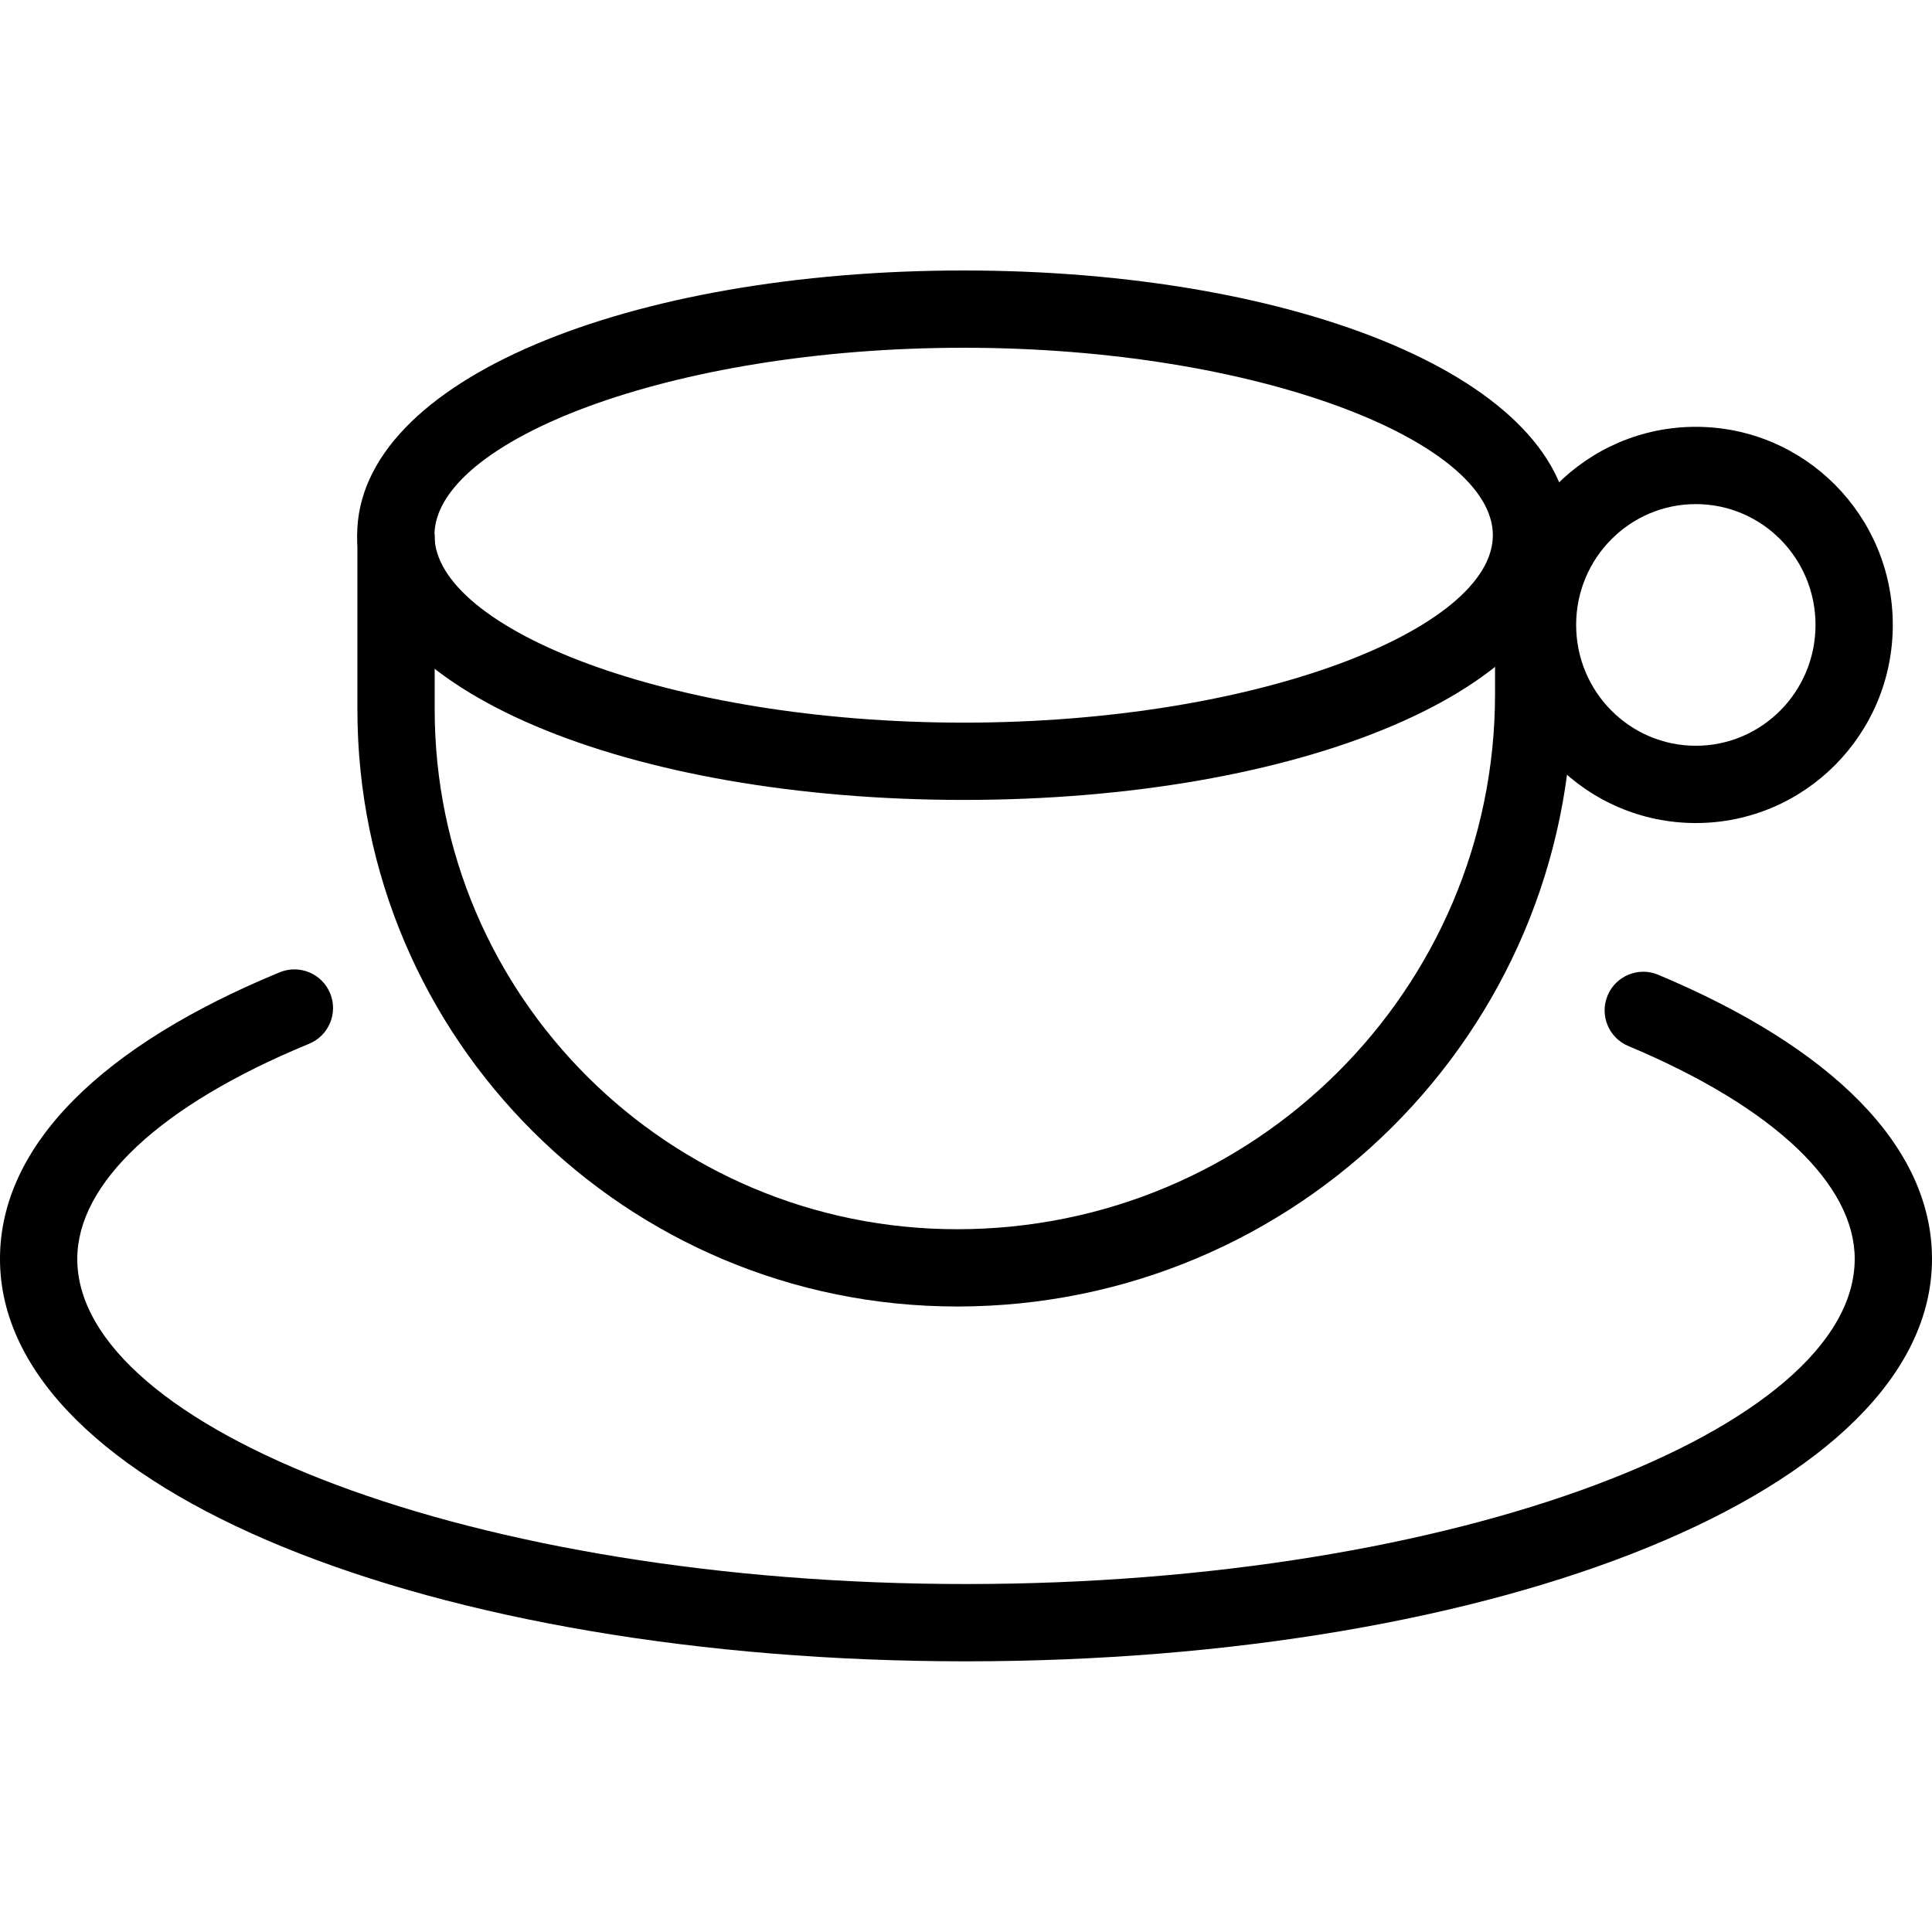
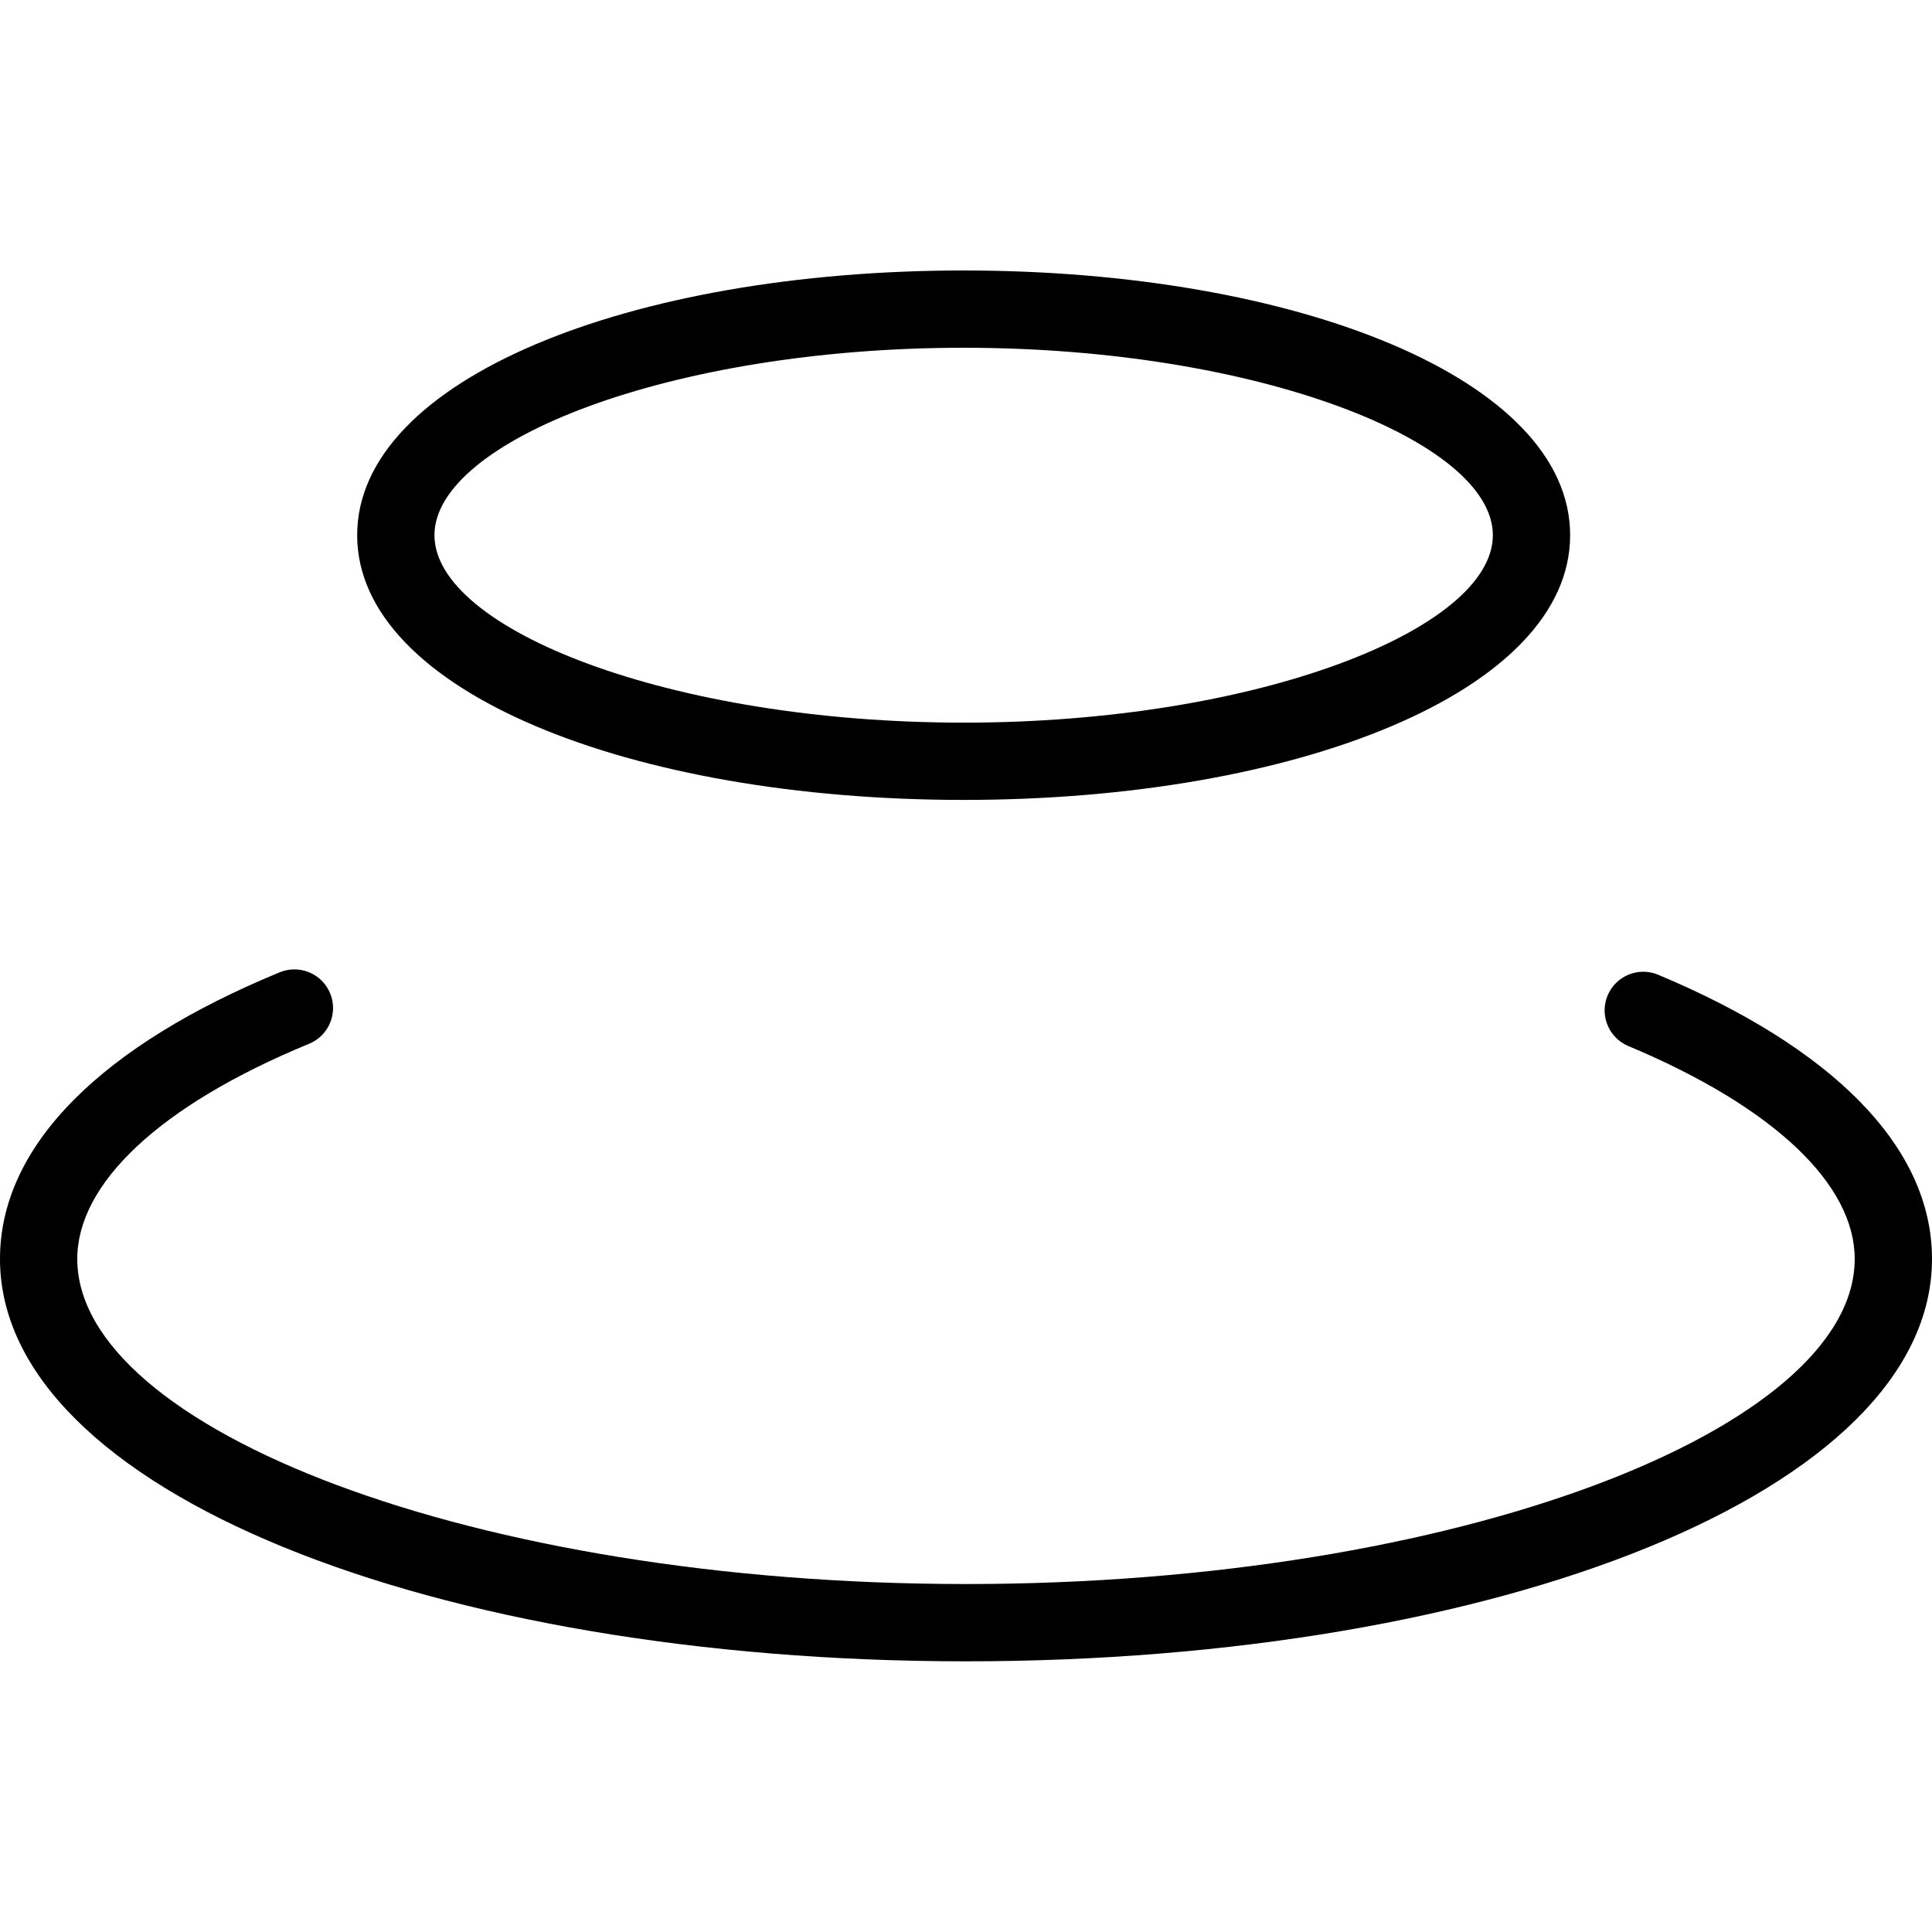
<svg xmlns="http://www.w3.org/2000/svg" fill="#000000" width="800px" height="800px" viewBox="0 0 1024 1024">
-   <path d="M962.26 331.227c0-35.404-28.433-64.041-63.437-64.041s-63.437 28.636-63.437 64.041c0 35.404 28.433 64.041 63.437 64.041s63.437-28.636 63.437-64.041zm40.96 0c0 57.961-46.705 105.001-104.397 105.001s-104.397-47.04-104.397-105.001c0-57.961 46.705-105.001 104.397-105.001s104.397 47.04 104.397 105.001z" />
  <path d="M791.244 283.667c0-49.716-124.664-99.348-280.494-99.348-155.822 0-280.484 49.633-280.484 99.348s124.662 99.348 280.484 99.348c155.831 0 280.494-49.633 280.494-99.348zm40.96 0c0 82.646-144.832 140.308-321.454 140.308-176.614 0-321.444-57.663-321.444-140.308s144.83-140.308 321.444-140.308c176.622 0 321.454 57.662 321.454 140.308z" />
-   <path d="M792.404 283.129v84.705c0 156.652-127.623 283.679-285.102 283.679-152.954 0-276.91-123.372-276.91-275.517v-92.867h-40.96v92.867c0 174.81 142.338 316.477 317.87 316.477 180.058 0 326.062-145.322 326.062-324.639v-84.705h-40.96z" />
  <path d="M863.042 554.415c77.863 32.638 119.994 73.652 119.994 112.829 0 89.94-210.031 172.329-471.04 172.329-261.002 0-471.04-82.391-471.04-172.329 0-39.683 43.249-81.235 122.886-114.029 10.459-4.307 15.446-16.277 11.139-26.736s-16.277-15.446-26.736-11.139C54.933 553.766-.004 606.548-.004 667.244c0 123.031 230.093 213.289 512 213.289 281.914 0 512-90.256 512-213.289 0-60.011-53.696-112.282-145.119-150.605-10.431-4.373-22.432.539-26.805 10.97s.539 22.432 10.97 26.805z" />
</svg>